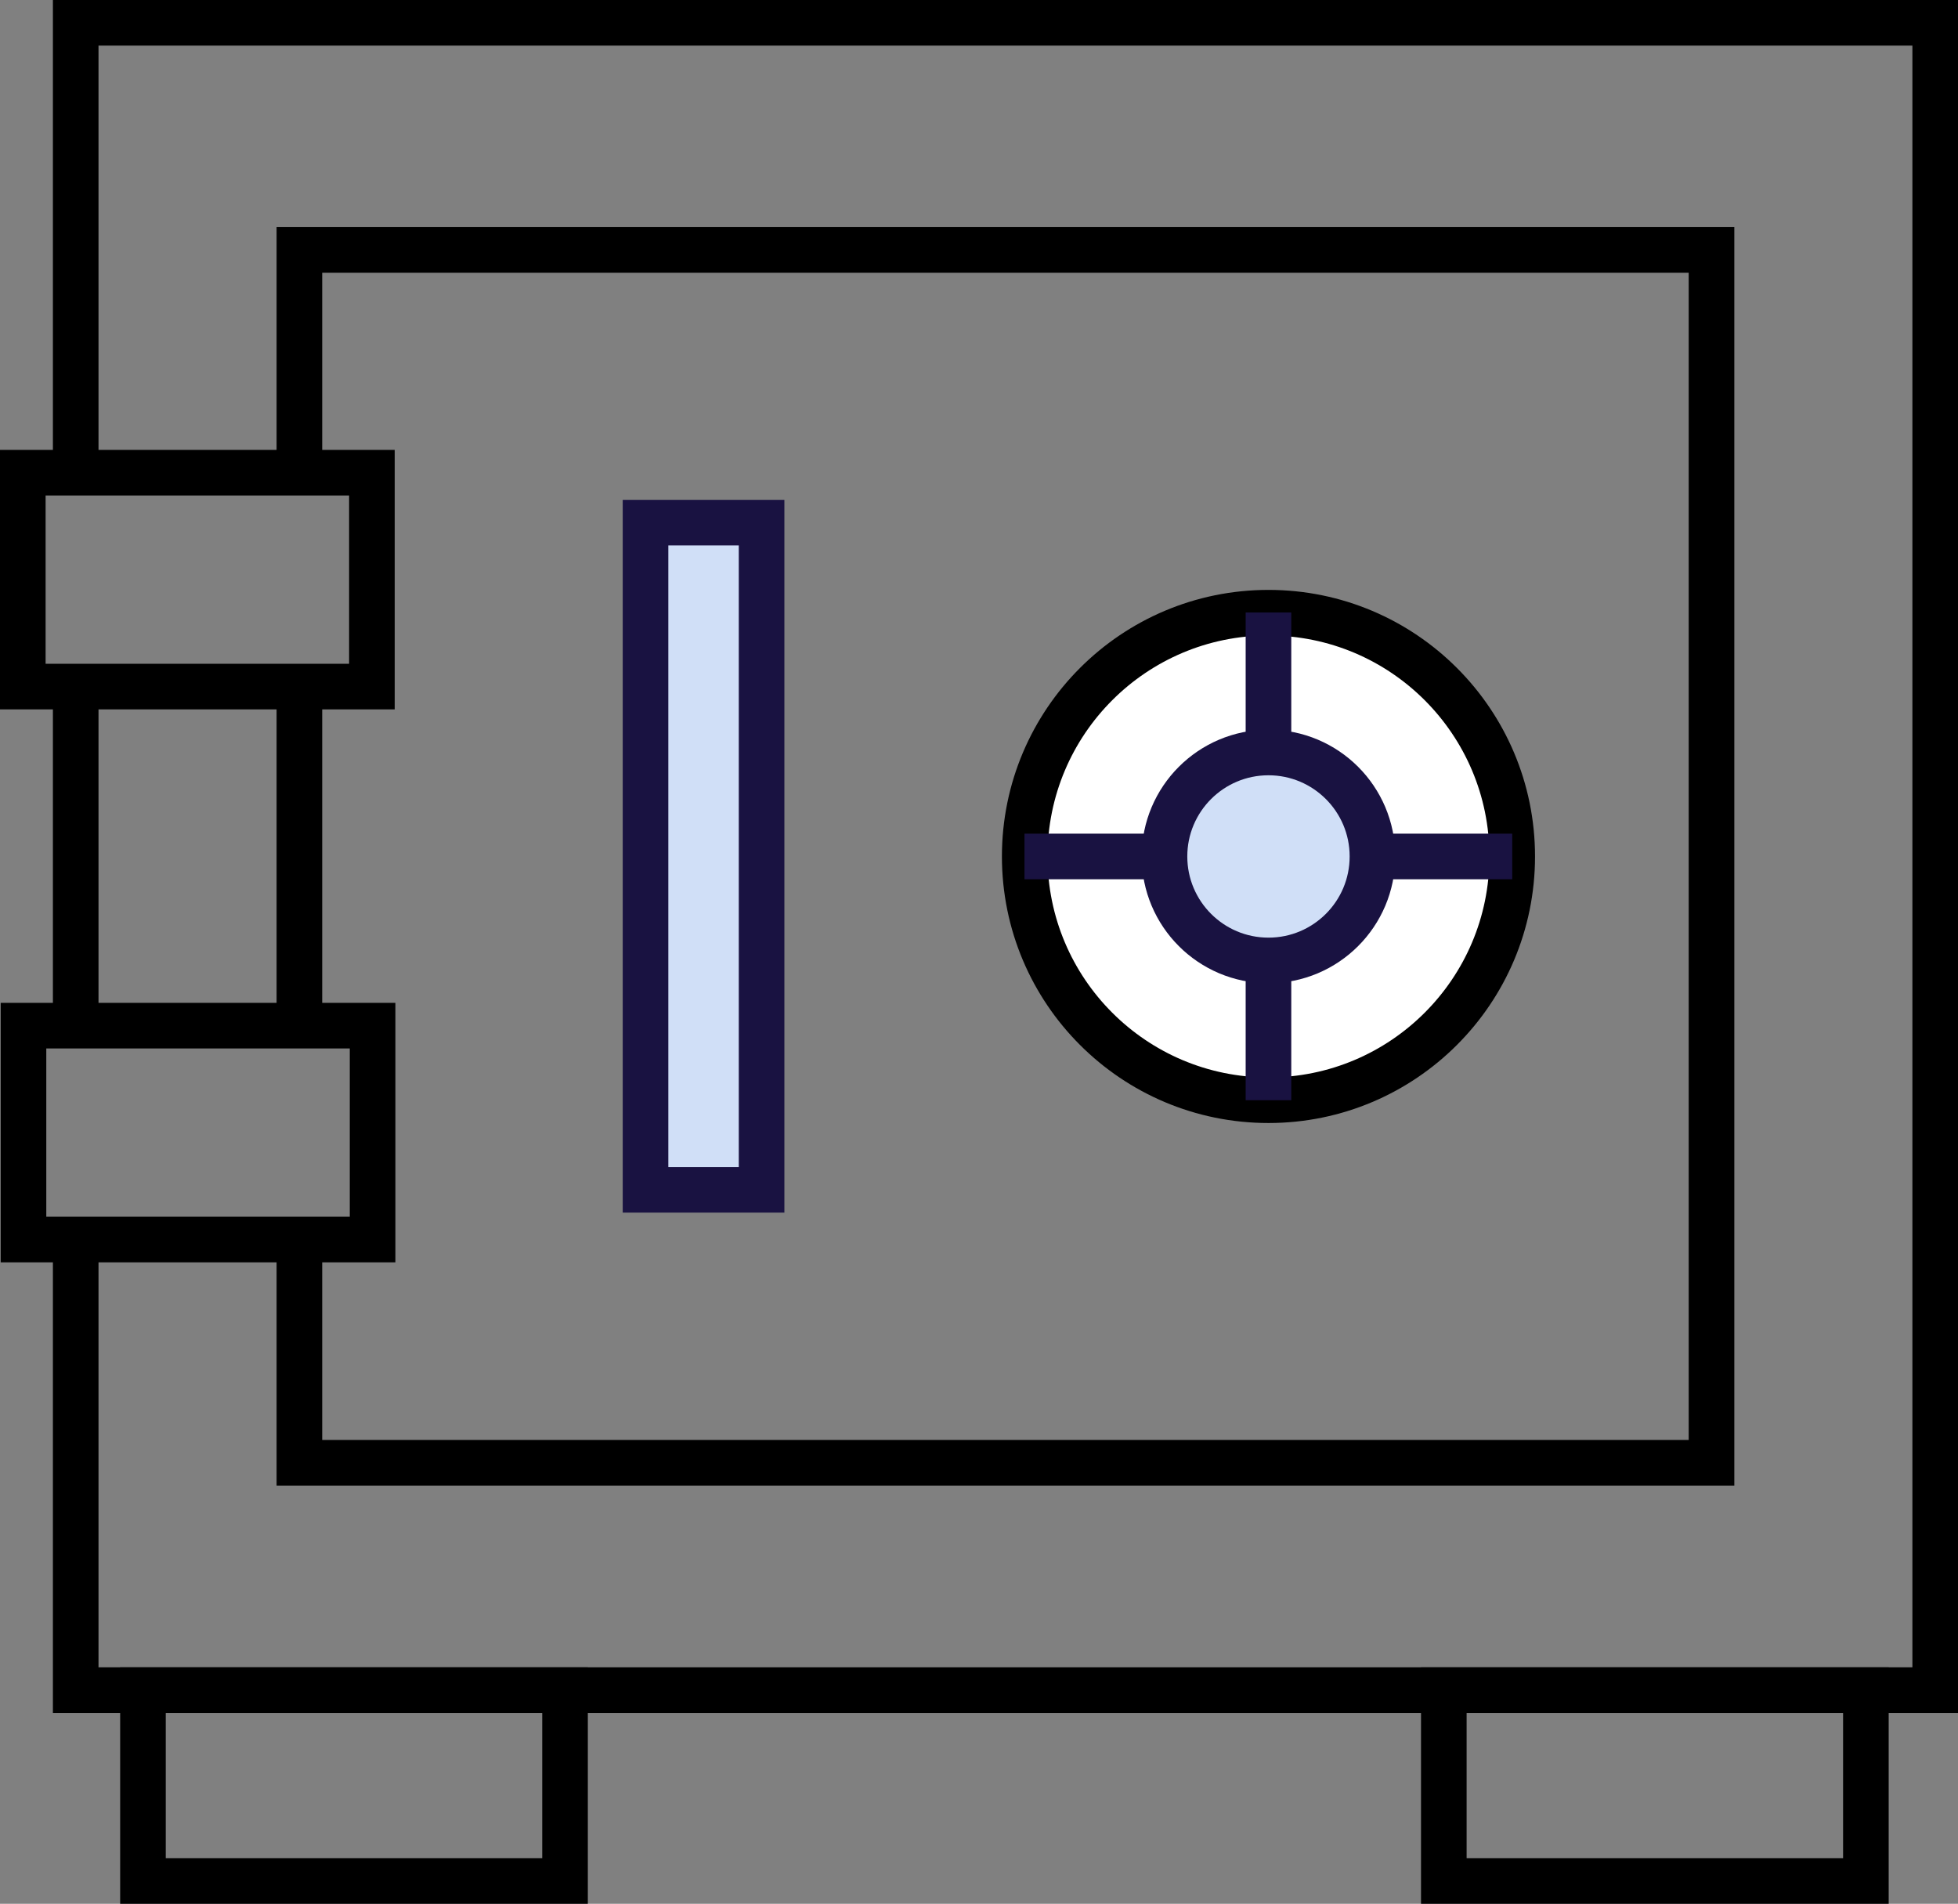
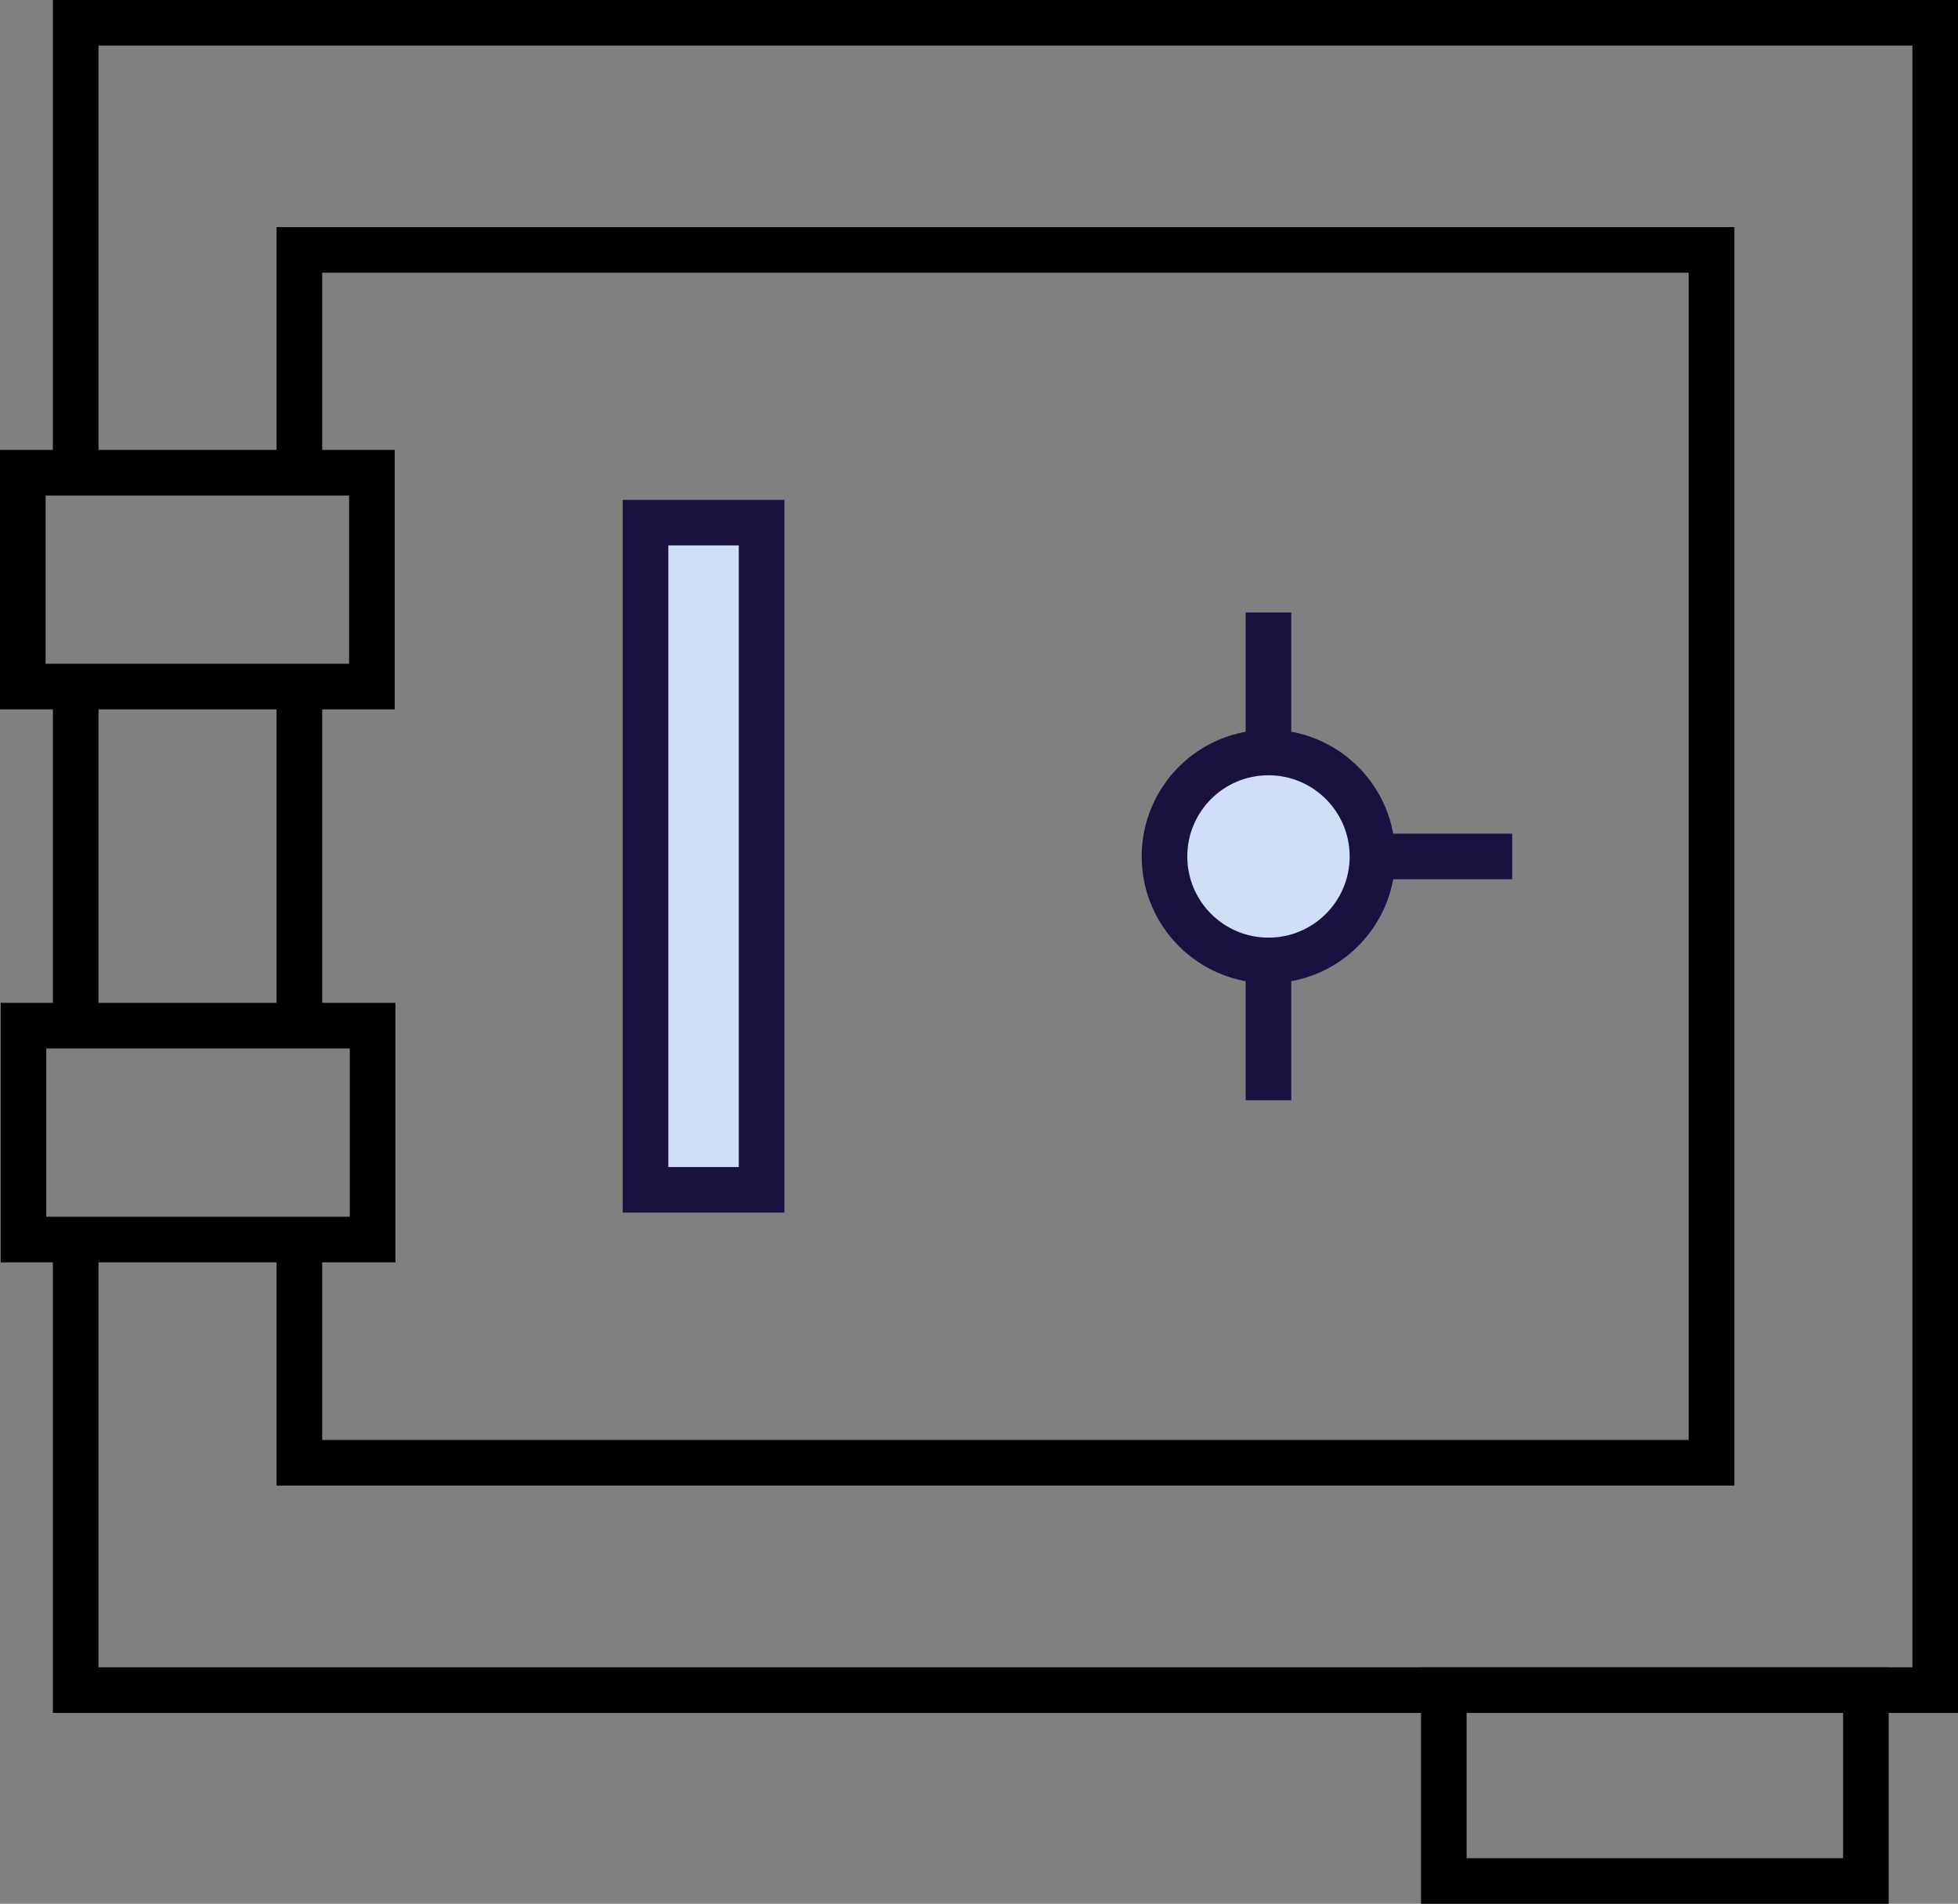
<svg xmlns="http://www.w3.org/2000/svg" id="_レイヤー_2" viewBox="0 0 85.87 83.49">
  <rect x="0" y="0" width="85.87" height="83.49" fill="#808080" stroke="none" />
  <defs>
    <style>.cls-1{fill:#fff;}.cls-1,.cls-2{stroke:#000;}.cls-1,.cls-2,.cls-3{stroke-miterlimit:10;stroke-width:2px;}.cls-2{fill:none;}.cls-3{fill:#d0dff7;stroke:#191241;}</style>
  </defs>
  <g id="_レイヤー_1-2">
-     <rect class="cls-2" x="6.27" y="74.12" width="18.51" height="8.37" />
    <line class="cls-2" x1="3.32" y1="44.98" x2="3.32" y2="30.11" />
    <polyline class="cls-2" points="3.32 20.73 3.32 1 84.87 1 84.87 74.12 3.32 74.12 3.32 54.36" />
    <polyline class="cls-2" points="13.13 20.73 13.13 10.96 75.06 10.96 75.06 64.15 13.13 64.15 13.13 54.36" />
    <line class="cls-2" x1="13.13" y1="44.98" x2="13.13" y2="30.11" />
    <rect class="cls-2" x="1" y="20.73" width="15.31" height="9.38" />
    <rect class="cls-2" x="1.03" y="44.98" width="15.31" height="9.38" />
    <rect class="cls-2" x="63.32" y="74.12" width="18.51" height="8.37" />
    <rect class="cls-3" x="16.22" y="35" width="29.26" height="5.09" transform="translate(-6.69 68.4) rotate(-90)" />
-     <circle class="cls-1" cx="55.63" cy="37.56" r="10.69" />
    <circle class="cls-3" cx="55.63" cy="37.56" r="4.56" />
    <line class="cls-3" x1="55.63" y1="33" x2="55.63" y2="26.86" />
    <line class="cls-3" x1="60.19" y1="37.56" x2="66.32" y2="37.56" />
    <line class="cls-3" x1="55.63" y1="42.12" x2="55.63" y2="48.25" />
-     <line class="cls-3" x1="51.07" y1="37.56" x2="44.93" y2="37.56" />
  </g>
</svg>